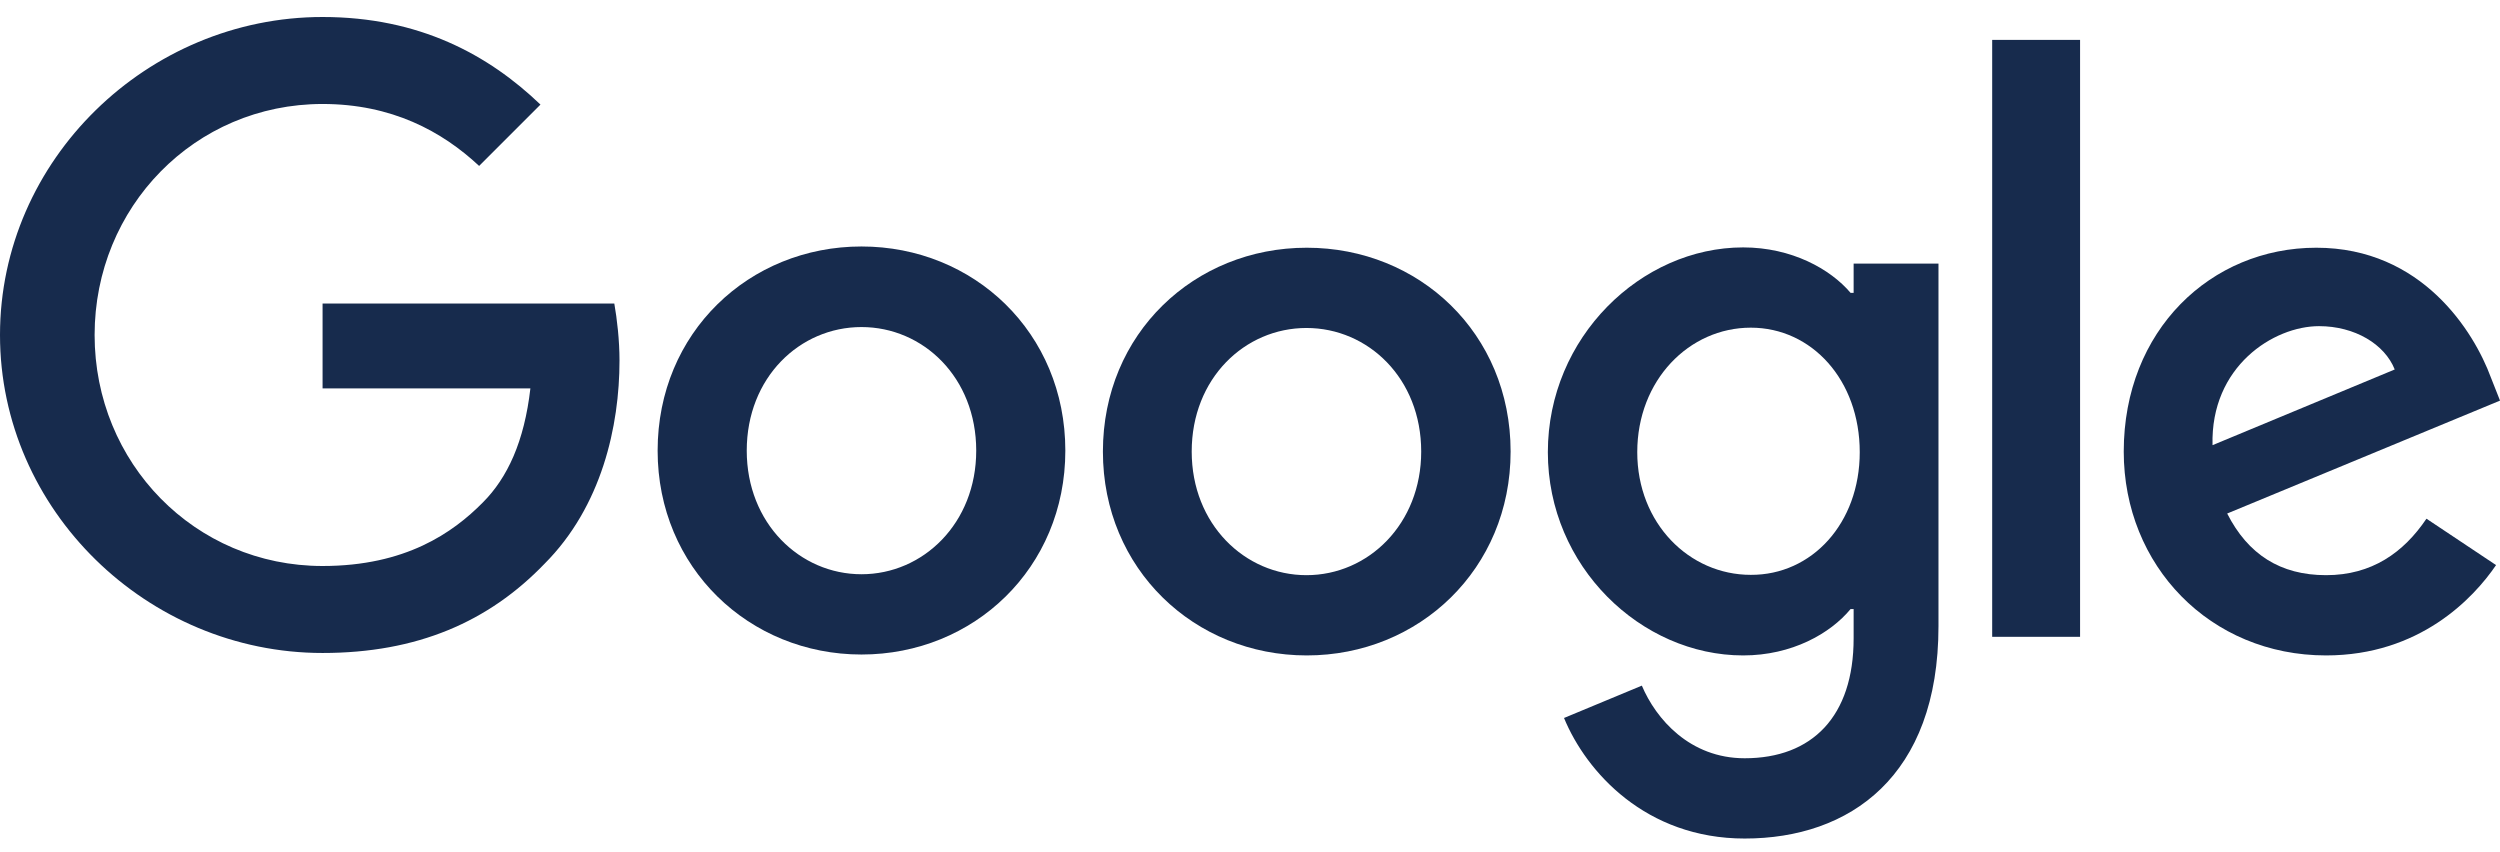
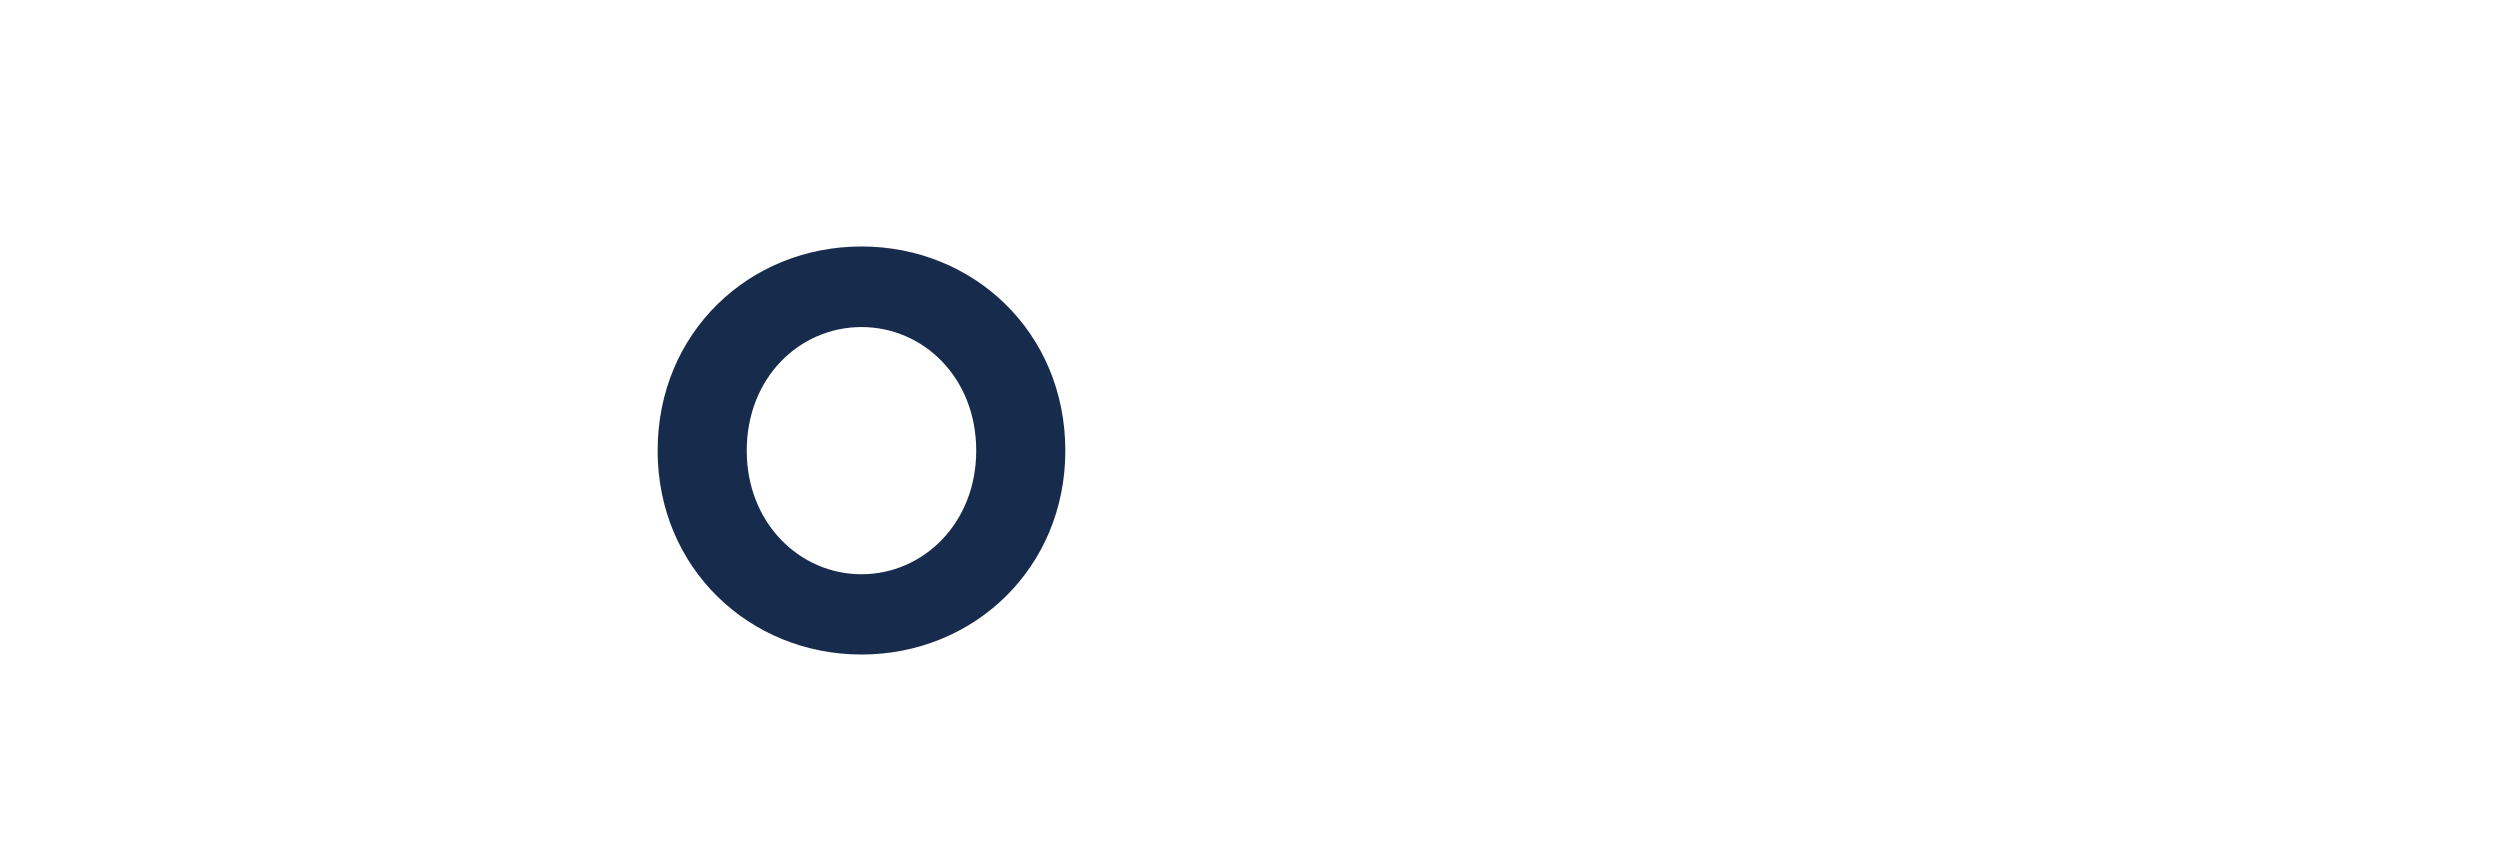
<svg xmlns="http://www.w3.org/2000/svg" width="135" height="46" viewBox="0 0 135 46" fill="none">
-   <path d="M131.029 28.01L134.787 30.515C133.567 32.311 130.65 35.393 125.608 35.393C119.345 35.393 114.682 30.548 114.682 24.385C114.682 17.826 119.395 13.377 125.08 13.377C130.799 13.377 133.6 17.925 134.506 20.38L135.001 21.633L120.268 27.73C121.389 29.938 123.136 31.059 125.608 31.059C128.079 31.059 129.793 29.839 131.029 28.01ZM119.477 24.039L129.315 19.952C128.772 18.584 127.157 17.612 125.228 17.612C122.773 17.612 119.362 19.787 119.477 24.039Z" fill="#172B4D" />
-   <path d="M107.578 2.154H112.324V34.388H107.578V2.154Z" fill="#172B4D" />
-   <path d="M100.096 14.233H104.678V33.811C104.678 41.935 99.882 45.281 94.213 45.281C88.874 45.281 85.66 41.688 84.457 38.771L88.66 37.024C89.418 38.821 91.247 40.946 94.213 40.946C97.855 40.946 100.096 38.689 100.096 34.47V32.888H99.932C98.844 34.206 96.767 35.393 94.131 35.393C88.627 35.393 83.584 30.597 83.584 24.418C83.584 18.205 88.627 13.36 94.131 13.36C96.751 13.36 98.844 14.53 99.932 15.815H100.096V14.233ZM100.426 24.418C100.426 20.528 97.839 17.694 94.543 17.694C91.214 17.694 88.412 20.528 88.412 24.418C88.412 28.257 91.214 31.042 94.543 31.042C97.839 31.059 100.426 28.257 100.426 24.418Z" fill="#172B4D" />
  <path d="M57.528 24.335C57.528 30.68 52.584 35.344 46.52 35.344C40.456 35.344 35.512 30.663 35.512 24.335C35.512 17.958 40.456 13.31 46.52 13.31C52.584 13.31 57.528 17.958 57.528 24.335ZM52.716 24.335C52.716 20.38 49.849 17.661 46.52 17.661C43.191 17.661 40.324 20.38 40.324 24.335C40.324 28.257 43.191 31.009 46.52 31.009C49.849 31.009 52.716 28.257 52.716 24.335Z" fill="#172B4D" />
-   <path d="M81.573 24.385C81.573 30.729 76.629 35.393 70.565 35.393C64.501 35.393 59.557 30.729 59.557 24.385C59.557 18.007 64.501 13.377 70.565 13.377C76.629 13.377 81.573 17.991 81.573 24.385ZM76.745 24.385C76.745 20.43 73.877 17.711 70.548 17.711C67.22 17.711 64.352 20.43 64.352 24.385C64.352 28.307 67.22 31.059 70.548 31.059C73.894 31.059 76.745 28.29 76.745 24.385Z" fill="#172B4D" />
-   <path d="M17.419 30.564C10.514 30.564 5.109 24.994 5.109 18.09C5.109 11.185 10.514 5.615 17.419 5.615C21.143 5.615 23.862 7.081 25.873 8.96L29.185 5.648C26.384 2.961 22.643 0.918 17.419 0.918C7.96 0.918 0 8.63 0 18.09C0 27.549 7.96 35.261 17.419 35.261C22.527 35.261 26.384 33.58 29.399 30.449C32.497 27.351 33.453 23 33.453 19.474C33.453 18.37 33.321 17.233 33.173 16.392H17.419V20.973H28.641C28.312 23.841 27.405 25.802 26.07 27.137C24.456 28.768 21.901 30.564 17.419 30.564Z" fill="#172B4D" />
</svg>